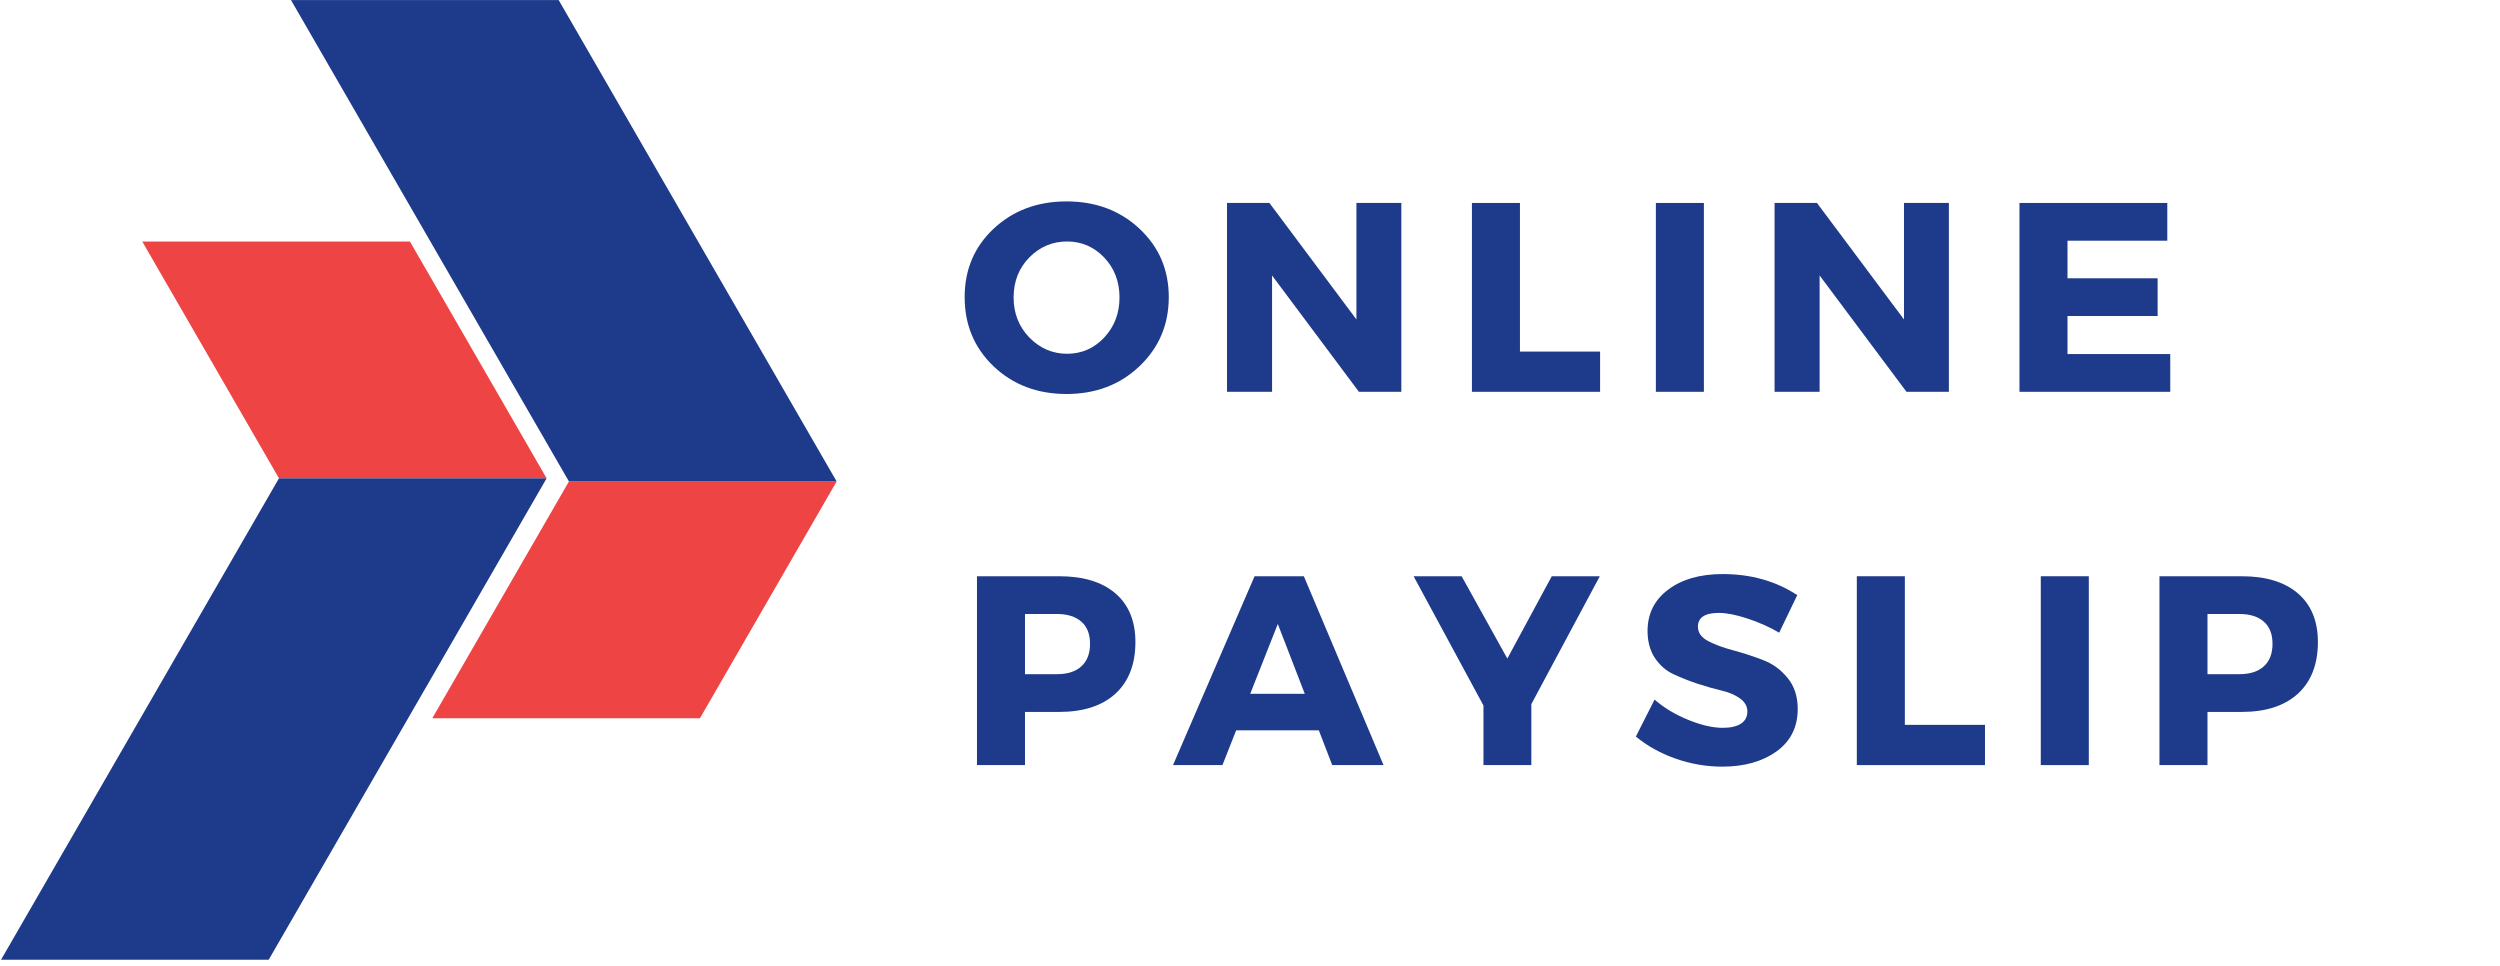
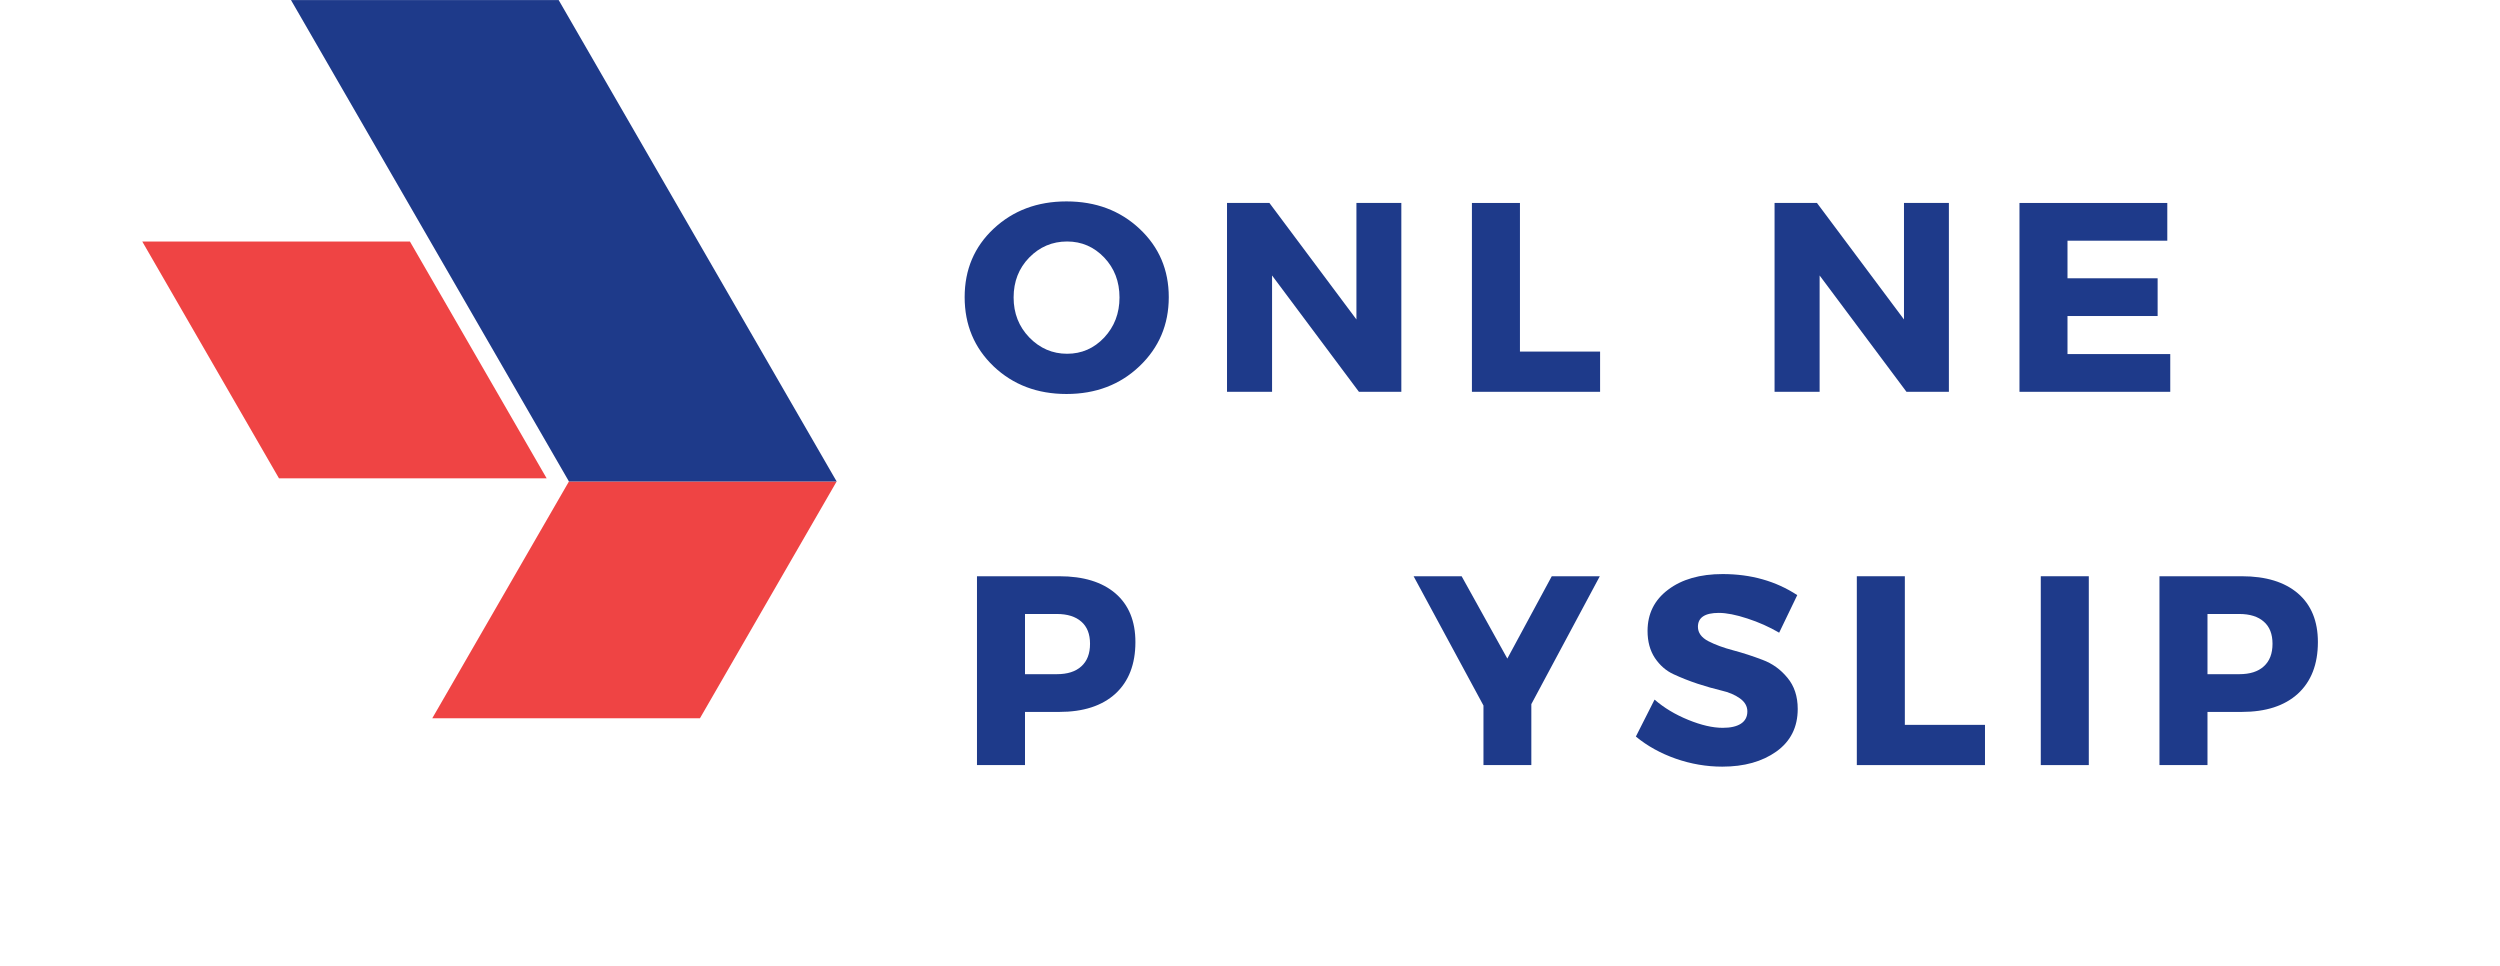
<svg xmlns="http://www.w3.org/2000/svg" width="334" zoomAndPan="magnify" viewBox="0 0 250.5 96.75" height="129" preserveAspectRatio="xMidYMid meet" version="1.2">
  <defs>
    <clipPath id="535dd9e2d9">
      <path d="M 43 48 L 83.855 48 L 83.855 72 L 43 72 Z M 43 48 " />
    </clipPath>
    <clipPath id="1426a28446">
      <path d="M 29 0 L 83.855 0 L 83.855 49 L 29 49 Z M 29 0 " />
    </clipPath>
    <clipPath id="3632f38795">
-       <path d="M 0.074 47 L 55 47 L 55 96.5 L 0.074 96.5 Z M 0.074 47 " />
-     </clipPath>
+       </clipPath>
  </defs>
  <g id="2ac1e9d6cb">
    <g clip-rule="nonzero" clip-path="url(#535dd9e2d9)">
      <path style=" stroke:none;fill-rule:nonzero;fill:#ef4444;fill-opacity:1;" d="M 43.312 71.973 L 70.133 71.973 L 83.832 48.242 L 57.008 48.242 L 43.312 71.973 " />
    </g>
    <g clip-rule="nonzero" clip-path="url(#1426a28446)">
      <path style=" stroke:none;fill-rule:nonzero;fill:#1e3a8a;fill-opacity:1;" d="M 29.156 0.004 L 57.008 48.242 L 83.832 48.242 L 55.977 0.004 L 29.156 0.004 " />
    </g>
    <path style=" stroke:none;fill-rule:nonzero;fill:#ef4444;fill-opacity:1;" d="M 14.254 24.199 L 41.074 24.199 L 54.773 47.926 L 27.953 47.926 L 14.254 24.199 " />
    <g clip-rule="nonzero" clip-path="url(#3632f38795)">
      <path style=" stroke:none;fill-rule:nonzero;fill:#1e3a8a;fill-opacity:1;" d="M 0.102 96.168 L 27.953 47.926 L 54.773 47.926 L 26.922 96.168 L 0.102 96.168 " />
    </g>
    <g style="fill:#1e3a8a;fill-opacity:1;">
      <g transform="translate(96.002, 39.259)">
        <path style="stroke:none" d="M 10.859 -19.078 C 13.797 -19.078 16.238 -18.16 18.188 -16.328 C 20.133 -14.504 21.109 -12.223 21.109 -9.484 C 21.109 -6.734 20.129 -4.426 18.172 -2.562 C 16.223 -0.707 13.785 0.219 10.859 0.219 C 7.941 0.219 5.508 -0.703 3.562 -2.547 C 1.625 -4.398 0.656 -6.711 0.656 -9.484 C 0.656 -12.242 1.625 -14.531 3.562 -16.344 C 5.508 -18.164 7.941 -19.078 10.859 -19.078 Z M 10.922 -15.062 C 9.441 -15.062 8.176 -14.523 7.125 -13.453 C 6.082 -12.379 5.562 -11.047 5.562 -9.453 C 5.562 -7.867 6.086 -6.531 7.141 -5.438 C 8.203 -4.352 9.461 -3.812 10.922 -3.812 C 12.379 -3.812 13.617 -4.352 14.641 -5.438 C 15.66 -6.531 16.172 -7.867 16.172 -9.453 C 16.172 -11.047 15.66 -12.379 14.641 -13.453 C 13.617 -14.523 12.379 -15.062 10.922 -15.062 Z M 10.922 -15.062 " />
      </g>
    </g>
    <g style="fill:#1e3a8a;fill-opacity:1;">
      <g transform="translate(121.055, 39.259)">
        <path style="stroke:none" d="M 19.359 0 L 15.109 0 L 6.406 -11.656 L 6.406 0 L 1.891 0 L 1.891 -18.922 L 6.141 -18.922 L 14.859 -7.25 L 14.859 -18.922 L 19.359 -18.922 Z M 19.359 0 " />
      </g>
    </g>
    <g style="fill:#1e3a8a;fill-opacity:1;">
      <g transform="translate(145.595, 39.259)">
        <path style="stroke:none" d="M 6.703 -4.031 L 14.734 -4.031 L 14.734 0 L 1.891 0 L 1.891 -18.922 L 6.703 -18.922 Z M 6.703 -4.031 " />
      </g>
    </g>
    <g style="fill:#1e3a8a;fill-opacity:1;">
      <g transform="translate(164.027, 39.259)">
-         <path style="stroke:none" d="M 6.703 0 L 1.891 0 L 1.891 -18.922 L 6.703 -18.922 Z M 6.703 0 " />
-       </g>
+         </g>
    </g>
    <g style="fill:#1e3a8a;fill-opacity:1;">
      <g transform="translate(175.92, 39.259)">
        <path style="stroke:none" d="M 19.359 0 L 15.109 0 L 6.406 -11.656 L 6.406 0 L 1.891 0 L 1.891 -18.922 L 6.141 -18.922 L 14.859 -7.25 L 14.859 -18.922 L 19.359 -18.922 Z M 19.359 0 " />
      </g>
    </g>
    <g style="fill:#1e3a8a;fill-opacity:1;">
      <g transform="translate(200.46, 39.259)">
        <path style="stroke:none" d="M 16.703 -15.141 L 6.703 -15.141 L 6.703 -11.375 L 15.734 -11.375 L 15.734 -7.594 L 6.703 -7.594 L 6.703 -3.781 L 17 -3.781 L 17 0 L 1.891 0 L 1.891 -18.922 L 16.703 -18.922 Z M 16.703 -15.141 " />
      </g>
    </g>
    <g style="fill:#1e3a8a;fill-opacity:1;">
      <g transform="translate(96.002, 76.662)">
        <path style="stroke:none" d="M 1.891 -18.922 L 10.141 -18.922 C 12.555 -18.922 14.43 -18.348 15.766 -17.203 C 17.098 -16.055 17.766 -14.43 17.766 -12.328 C 17.766 -10.109 17.098 -8.383 15.766 -7.156 C 14.43 -5.938 12.555 -5.328 10.141 -5.328 L 6.703 -5.328 L 6.703 0 L 1.891 0 Z M 6.703 -15.141 L 6.703 -9.109 L 9.891 -9.109 C 10.953 -9.109 11.77 -9.367 12.344 -9.891 C 12.926 -10.41 13.219 -11.164 13.219 -12.156 C 13.219 -13.133 12.926 -13.875 12.344 -14.375 C 11.77 -14.883 10.953 -15.141 9.891 -15.141 Z M 6.703 -15.141 " />
      </g>
    </g>
    <g style="fill:#1e3a8a;fill-opacity:1;">
      <g transform="translate(117.677, 76.662)">
-         <path style="stroke:none" d="M 14.469 -3.484 L 6.188 -3.484 L 4.812 0 L -0.141 0 L 8.031 -18.922 L 12.969 -18.922 L 20.953 0 L 15.812 0 Z M 13.062 -7.141 L 10.359 -14.141 L 7.594 -7.141 Z M 13.062 -7.141 " />
-       </g>
+         </g>
    </g>
    <g style="fill:#1e3a8a;fill-opacity:1;">
      <g transform="translate(141.784, 76.662)">
        <path style="stroke:none" d="M 11.656 -6.109 L 11.656 0 L 6.859 0 L 6.859 -5.969 L -0.141 -18.922 L 4.672 -18.922 L 9.25 -10.672 L 13.703 -18.922 L 18.516 -18.922 Z M 11.656 -6.109 " />
      </g>
    </g>
    <g style="fill:#1e3a8a;fill-opacity:1;">
      <g transform="translate(163.46, 76.662)">
        <path style="stroke:none" d="M 9.156 -19.141 C 11.988 -19.141 14.477 -18.438 16.625 -17.031 L 14.812 -13.266 C 13.82 -13.848 12.758 -14.32 11.625 -14.688 C 10.488 -15.062 9.535 -15.25 8.766 -15.25 C 7.367 -15.25 6.672 -14.785 6.672 -13.859 C 6.672 -13.266 7.016 -12.785 7.703 -12.422 C 8.391 -12.066 9.223 -11.758 10.203 -11.5 C 11.18 -11.238 12.16 -10.922 13.141 -10.547 C 14.129 -10.18 14.961 -9.582 15.641 -8.75 C 16.328 -7.926 16.672 -6.883 16.672 -5.625 C 16.672 -3.801 15.957 -2.379 14.531 -1.359 C 13.113 -0.348 11.305 0.156 9.109 0.156 C 7.535 0.156 5.984 -0.109 4.453 -0.641 C 2.922 -1.18 1.586 -1.922 0.453 -2.859 L 2.328 -6.562 C 3.273 -5.738 4.398 -5.062 5.703 -4.531 C 7.004 -4 8.156 -3.734 9.156 -3.734 C 9.938 -3.734 10.539 -3.867 10.969 -4.141 C 11.406 -4.422 11.625 -4.832 11.625 -5.375 C 11.625 -5.895 11.375 -6.332 10.875 -6.688 C 10.383 -7.039 9.77 -7.301 9.031 -7.469 C 8.289 -7.645 7.488 -7.875 6.625 -8.156 C 5.758 -8.445 4.957 -8.766 4.219 -9.109 C 3.477 -9.453 2.859 -9.992 2.359 -10.734 C 1.867 -11.484 1.625 -12.383 1.625 -13.438 C 1.625 -15.164 2.312 -16.547 3.688 -17.578 C 5.062 -18.617 6.883 -19.141 9.156 -19.141 Z M 9.156 -19.141 " />
      </g>
    </g>
    <g style="fill:#1e3a8a;fill-opacity:1;">
      <g transform="translate(184.162, 76.662)">
        <path style="stroke:none" d="M 6.703 -4.031 L 14.734 -4.031 L 14.734 0 L 1.891 0 L 1.891 -18.922 L 6.703 -18.922 Z M 6.703 -4.031 " />
      </g>
    </g>
    <g style="fill:#1e3a8a;fill-opacity:1;">
      <g transform="translate(202.595, 76.662)">
        <path style="stroke:none" d="M 6.703 0 L 1.891 0 L 1.891 -18.922 L 6.703 -18.922 Z M 6.703 0 " />
      </g>
    </g>
    <g style="fill:#1e3a8a;fill-opacity:1;">
      <g transform="translate(214.487, 76.662)">
        <path style="stroke:none" d="M 1.891 -18.922 L 10.141 -18.922 C 12.555 -18.922 14.43 -18.348 15.766 -17.203 C 17.098 -16.055 17.766 -14.43 17.766 -12.328 C 17.766 -10.109 17.098 -8.383 15.766 -7.156 C 14.43 -5.938 12.555 -5.328 10.141 -5.328 L 6.703 -5.328 L 6.703 0 L 1.891 0 Z M 6.703 -15.141 L 6.703 -9.109 L 9.891 -9.109 C 10.953 -9.109 11.77 -9.367 12.344 -9.891 C 12.926 -10.41 13.219 -11.164 13.219 -12.156 C 13.219 -13.133 12.926 -13.875 12.344 -14.375 C 11.77 -14.883 10.953 -15.141 9.891 -15.141 Z M 6.703 -15.141 " />
      </g>
    </g>
  </g>
</svg>